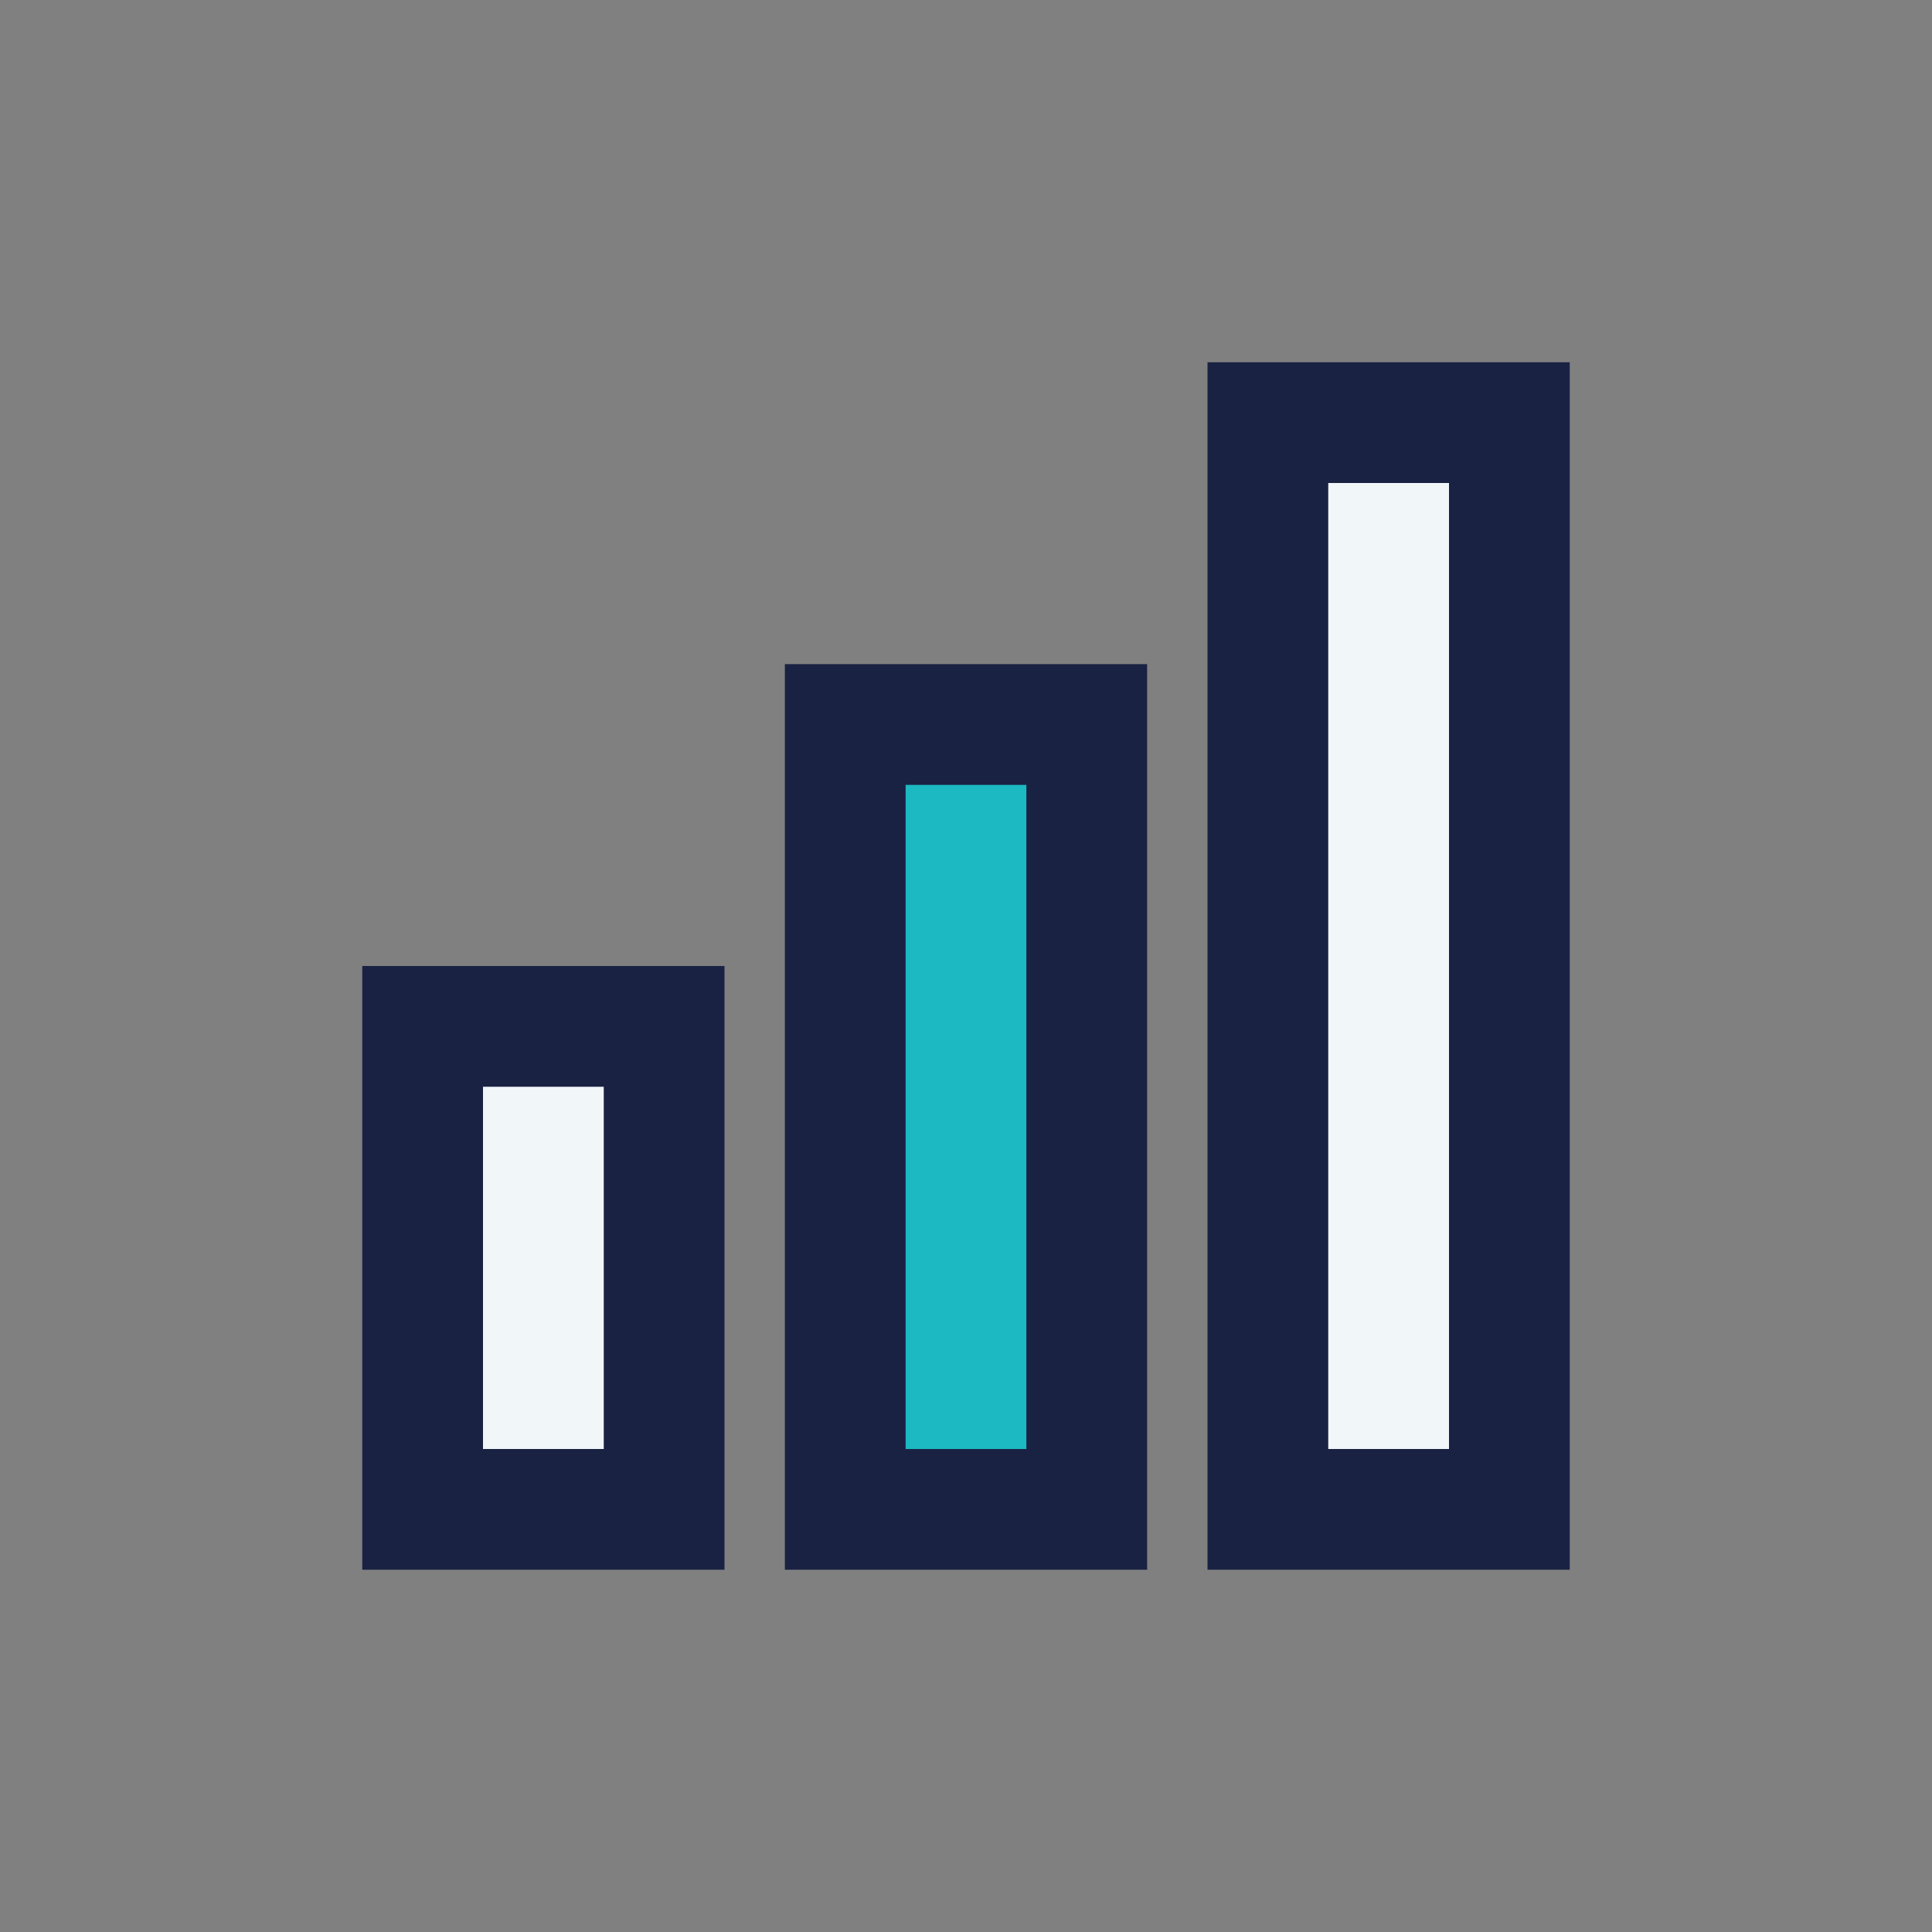
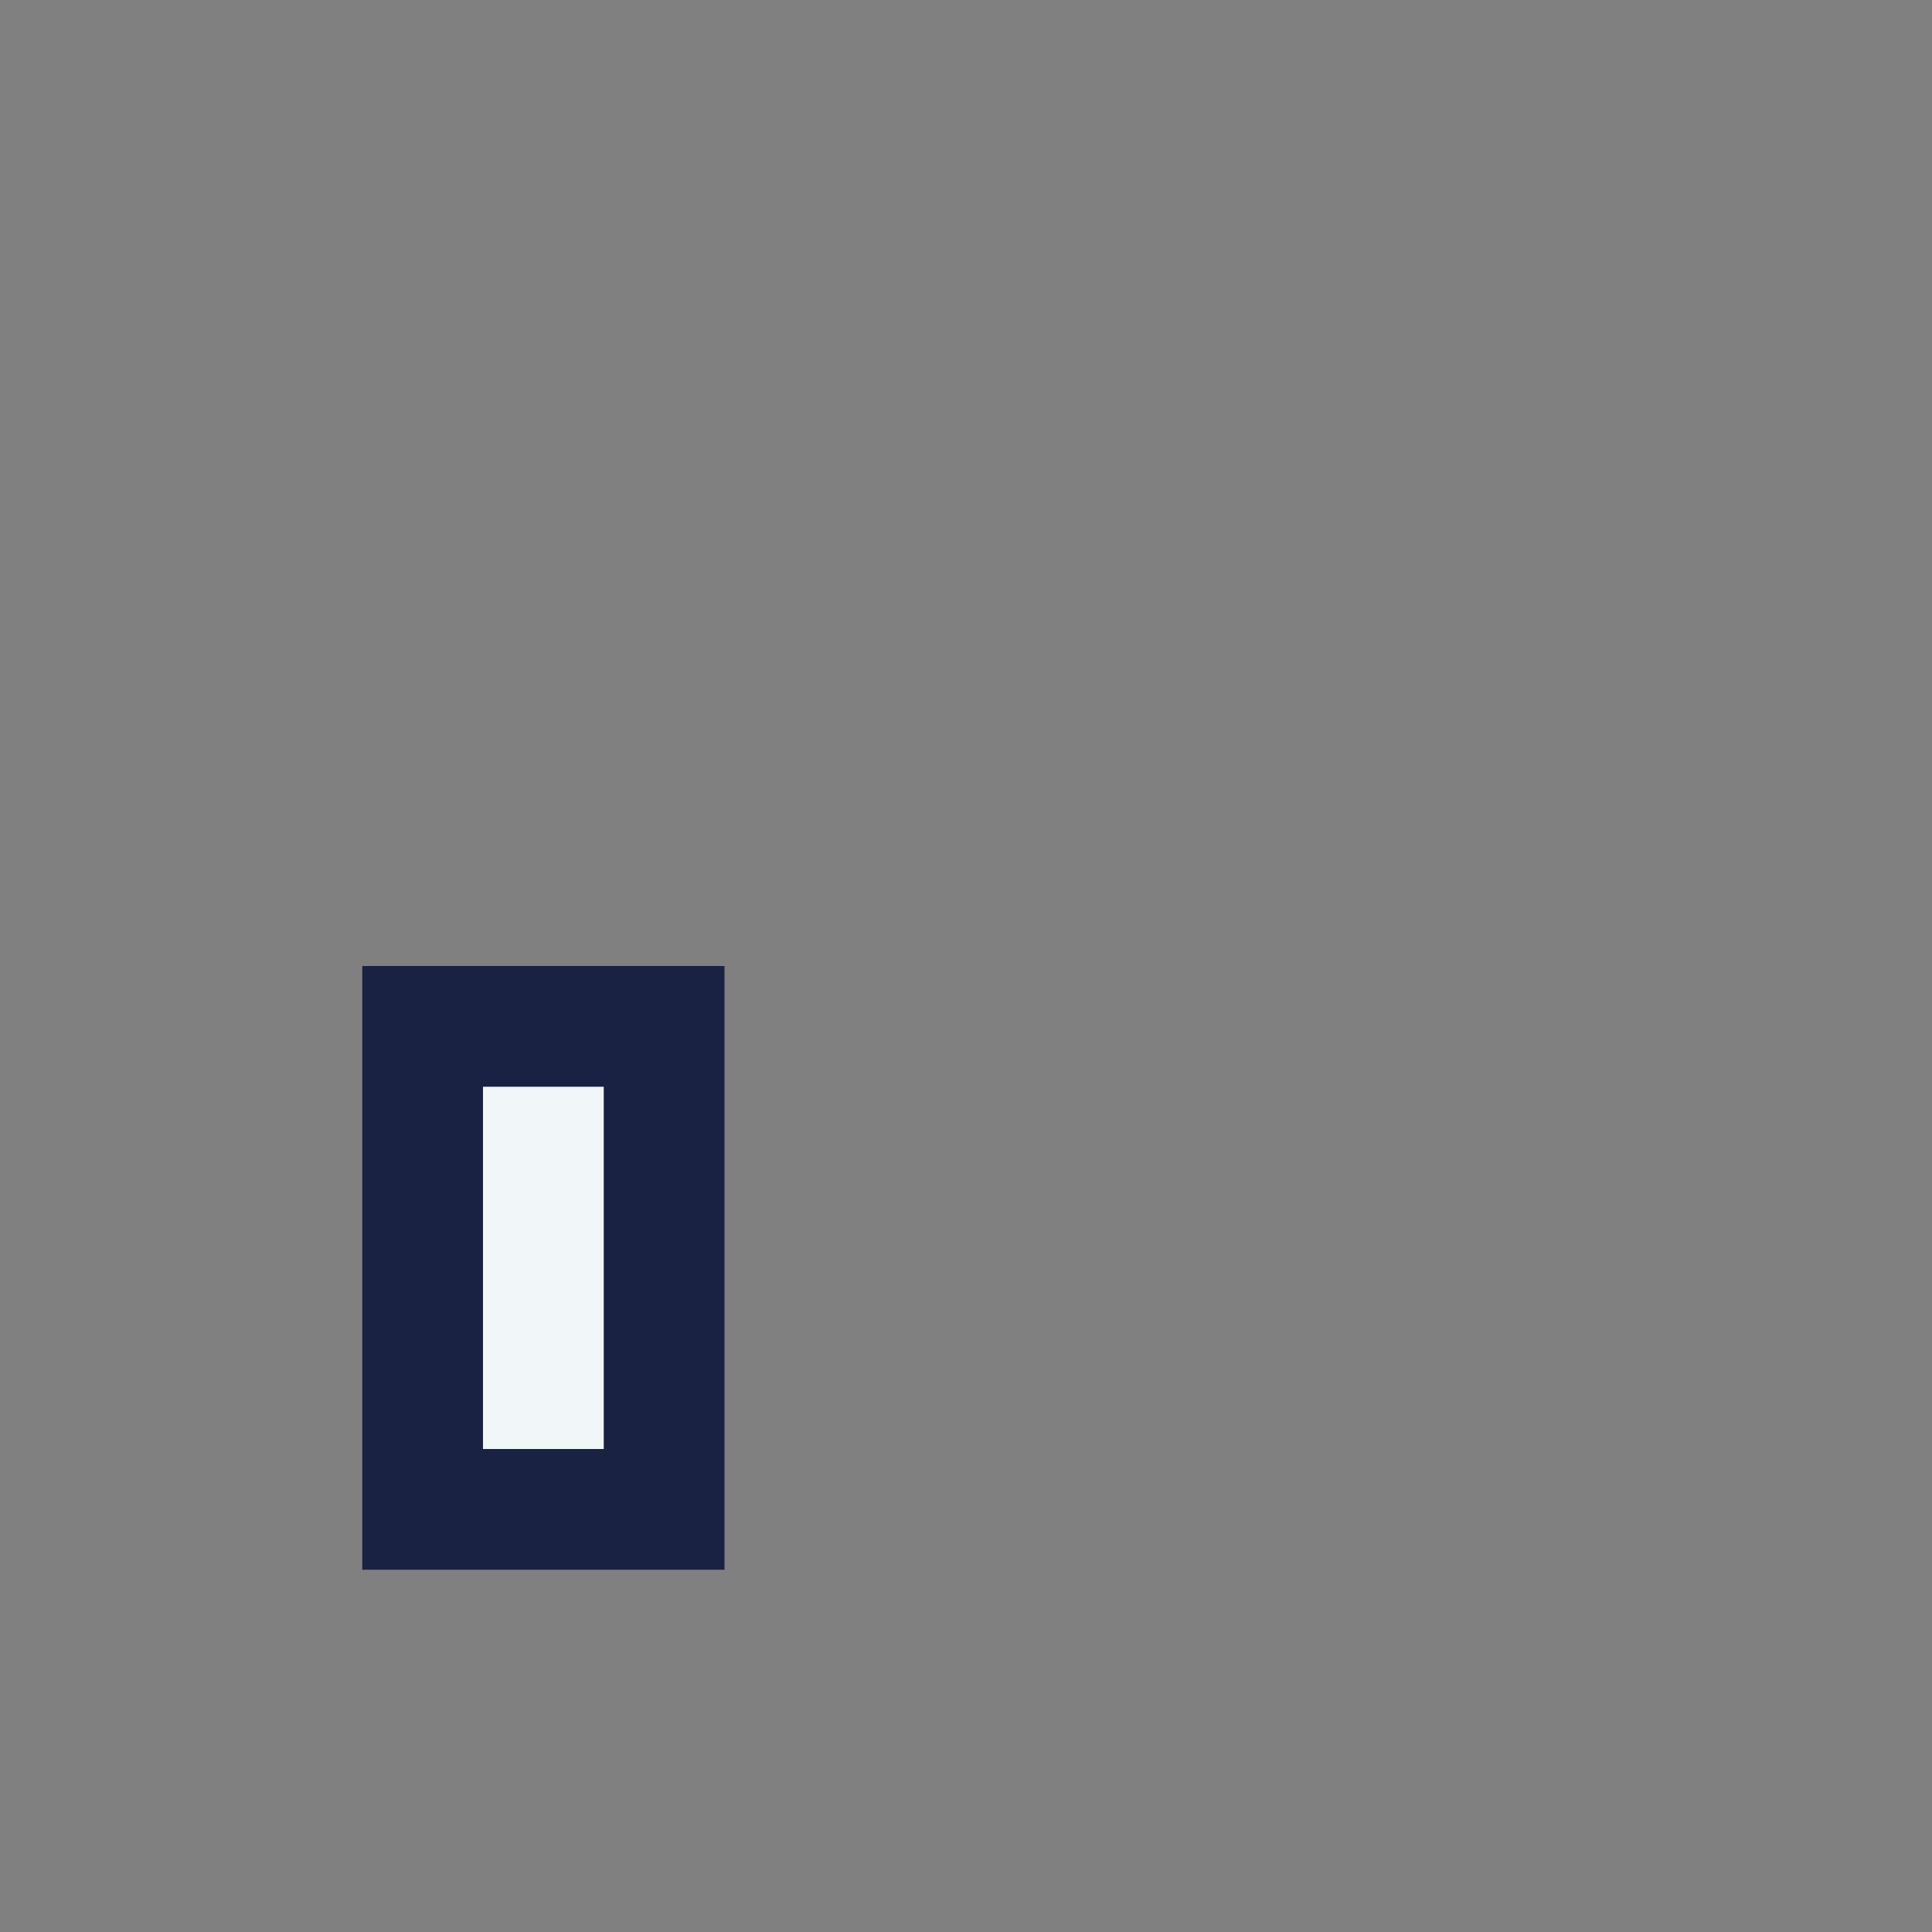
<svg xmlns="http://www.w3.org/2000/svg" width="32" height="32" viewBox="0 0 32 32">
  <rect x="0" y="0" width="32" height="32" fill="#808080" stroke="none" />
  <rect x="7" y="17" width="4" height="8" fill="#F1F6F9" stroke="#1A2243" stroke-width="2" />
-   <rect x="14" y="12" width="4" height="13" fill="#1CB9C2" stroke="#1A2243" stroke-width="2" />
-   <rect x="21" y="7" width="4" height="18" fill="#F1F6F9" stroke="#1A2243" stroke-width="2" />
</svg>